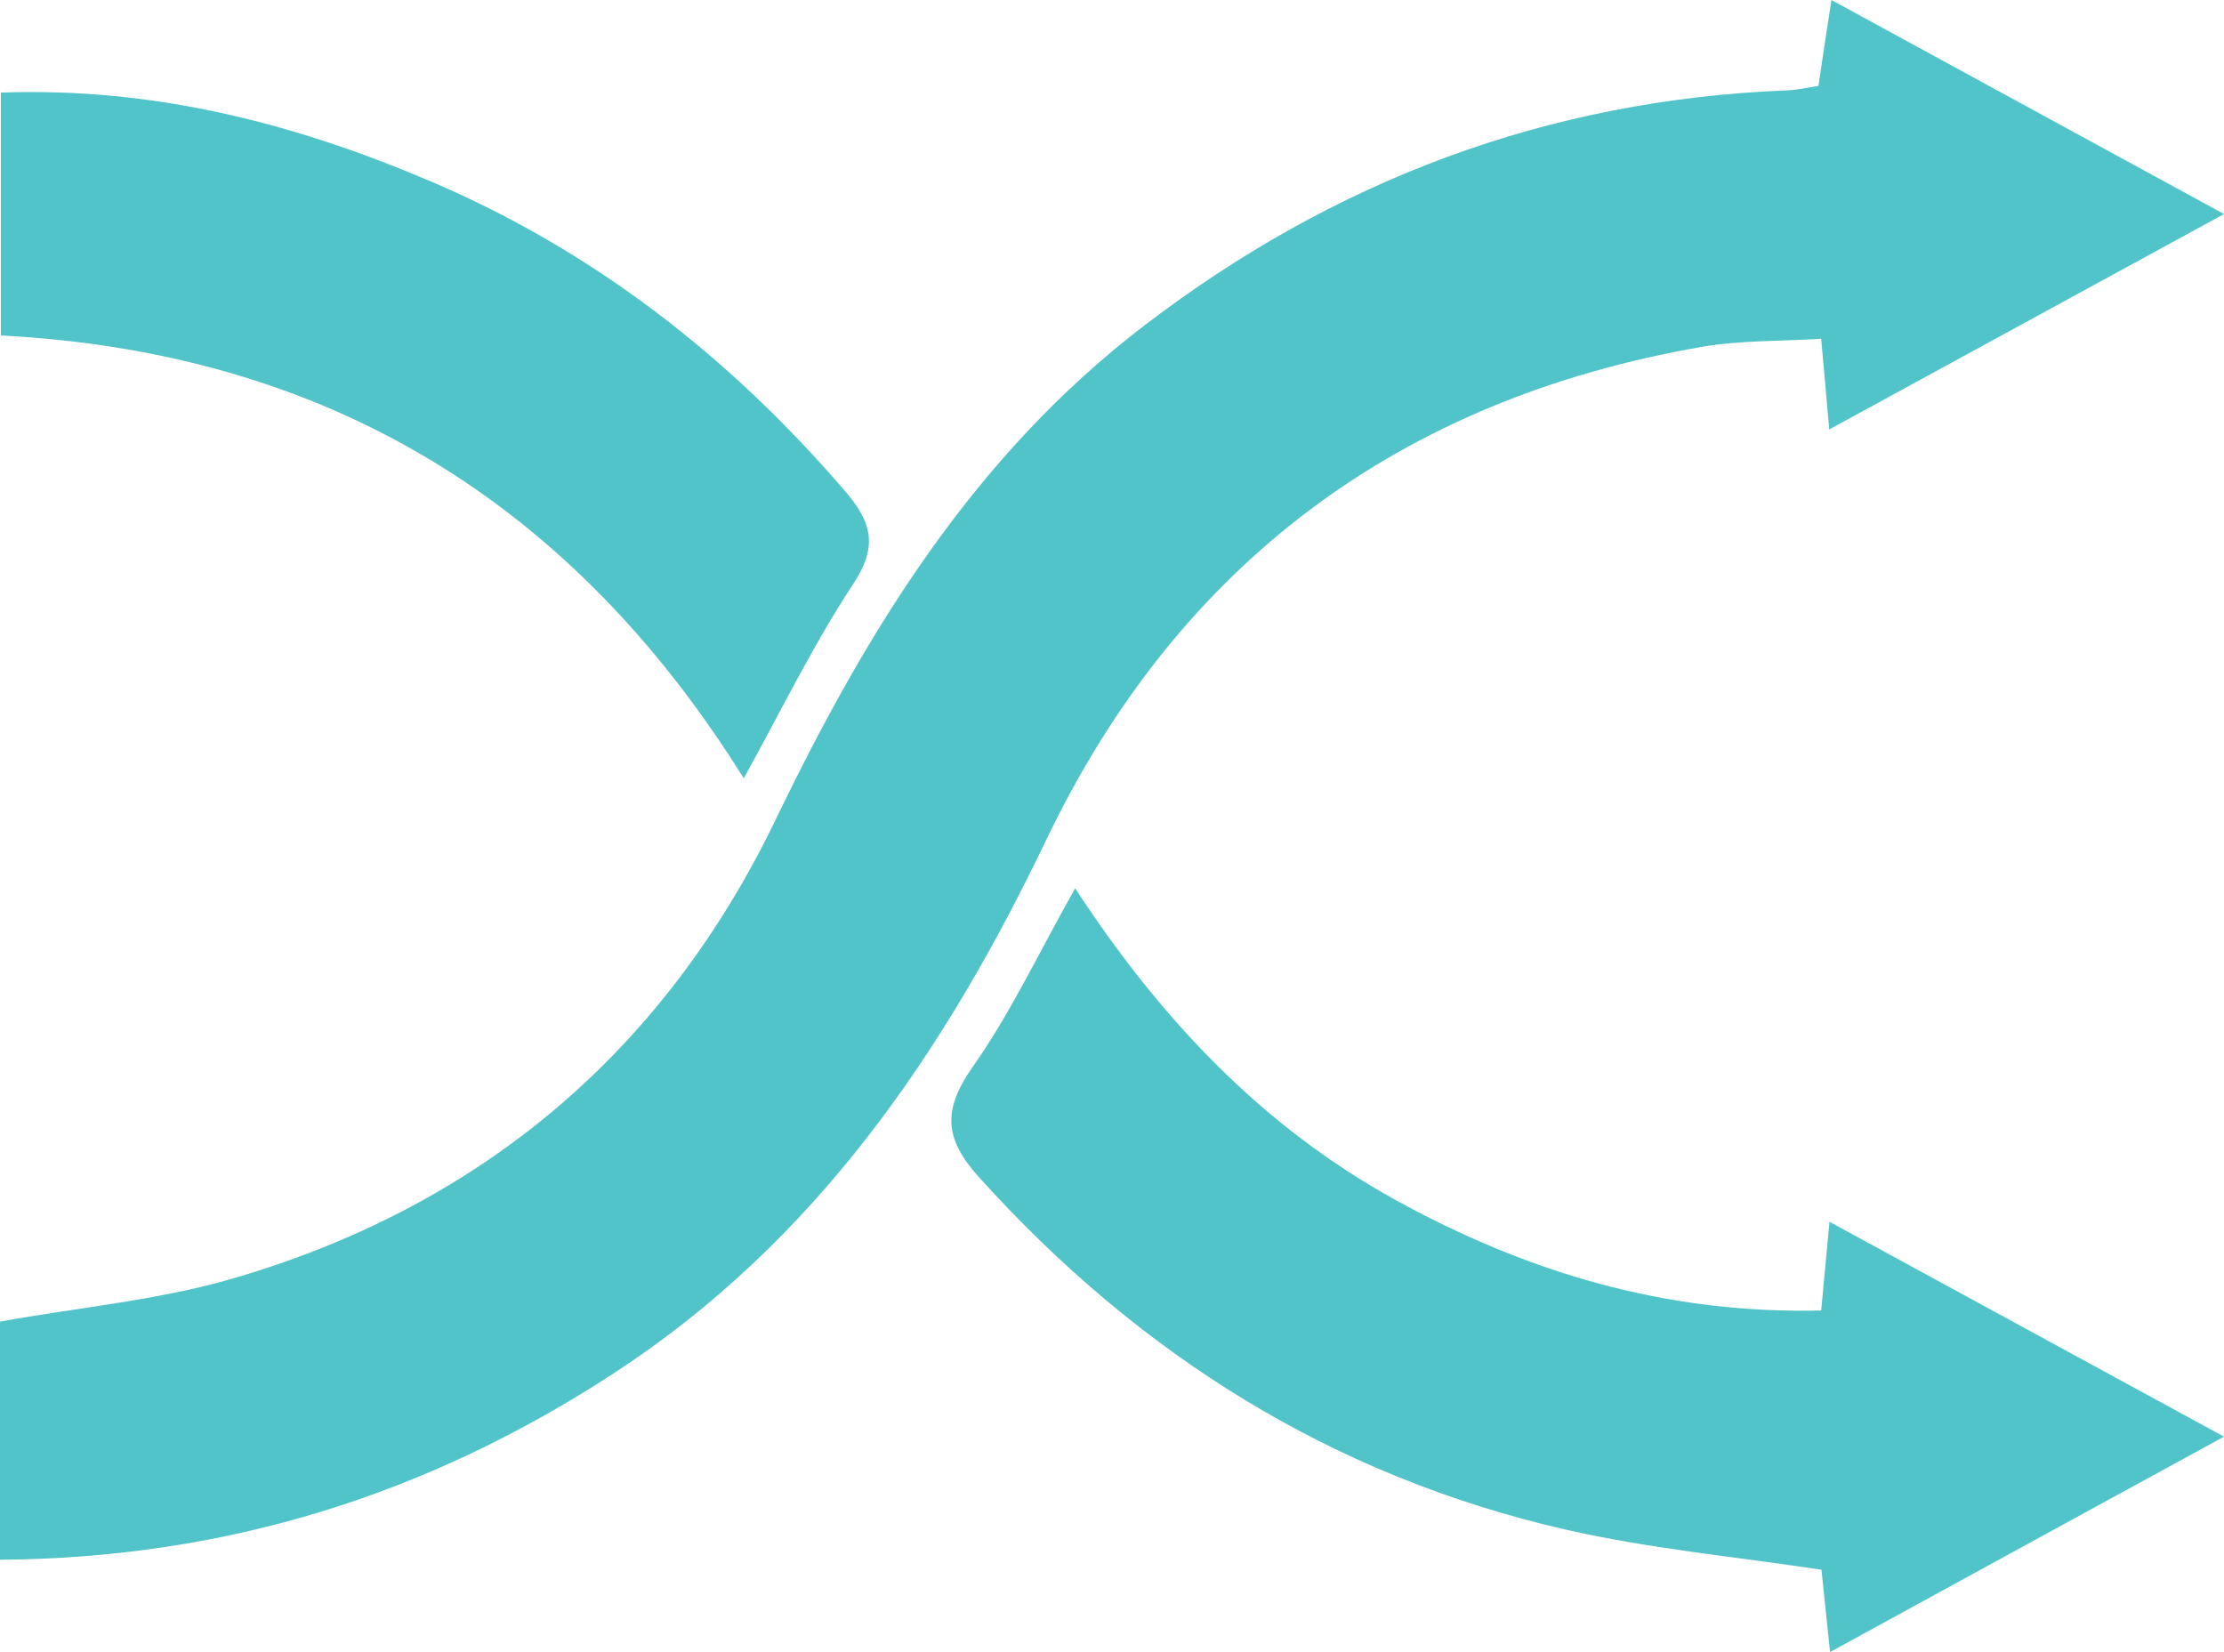
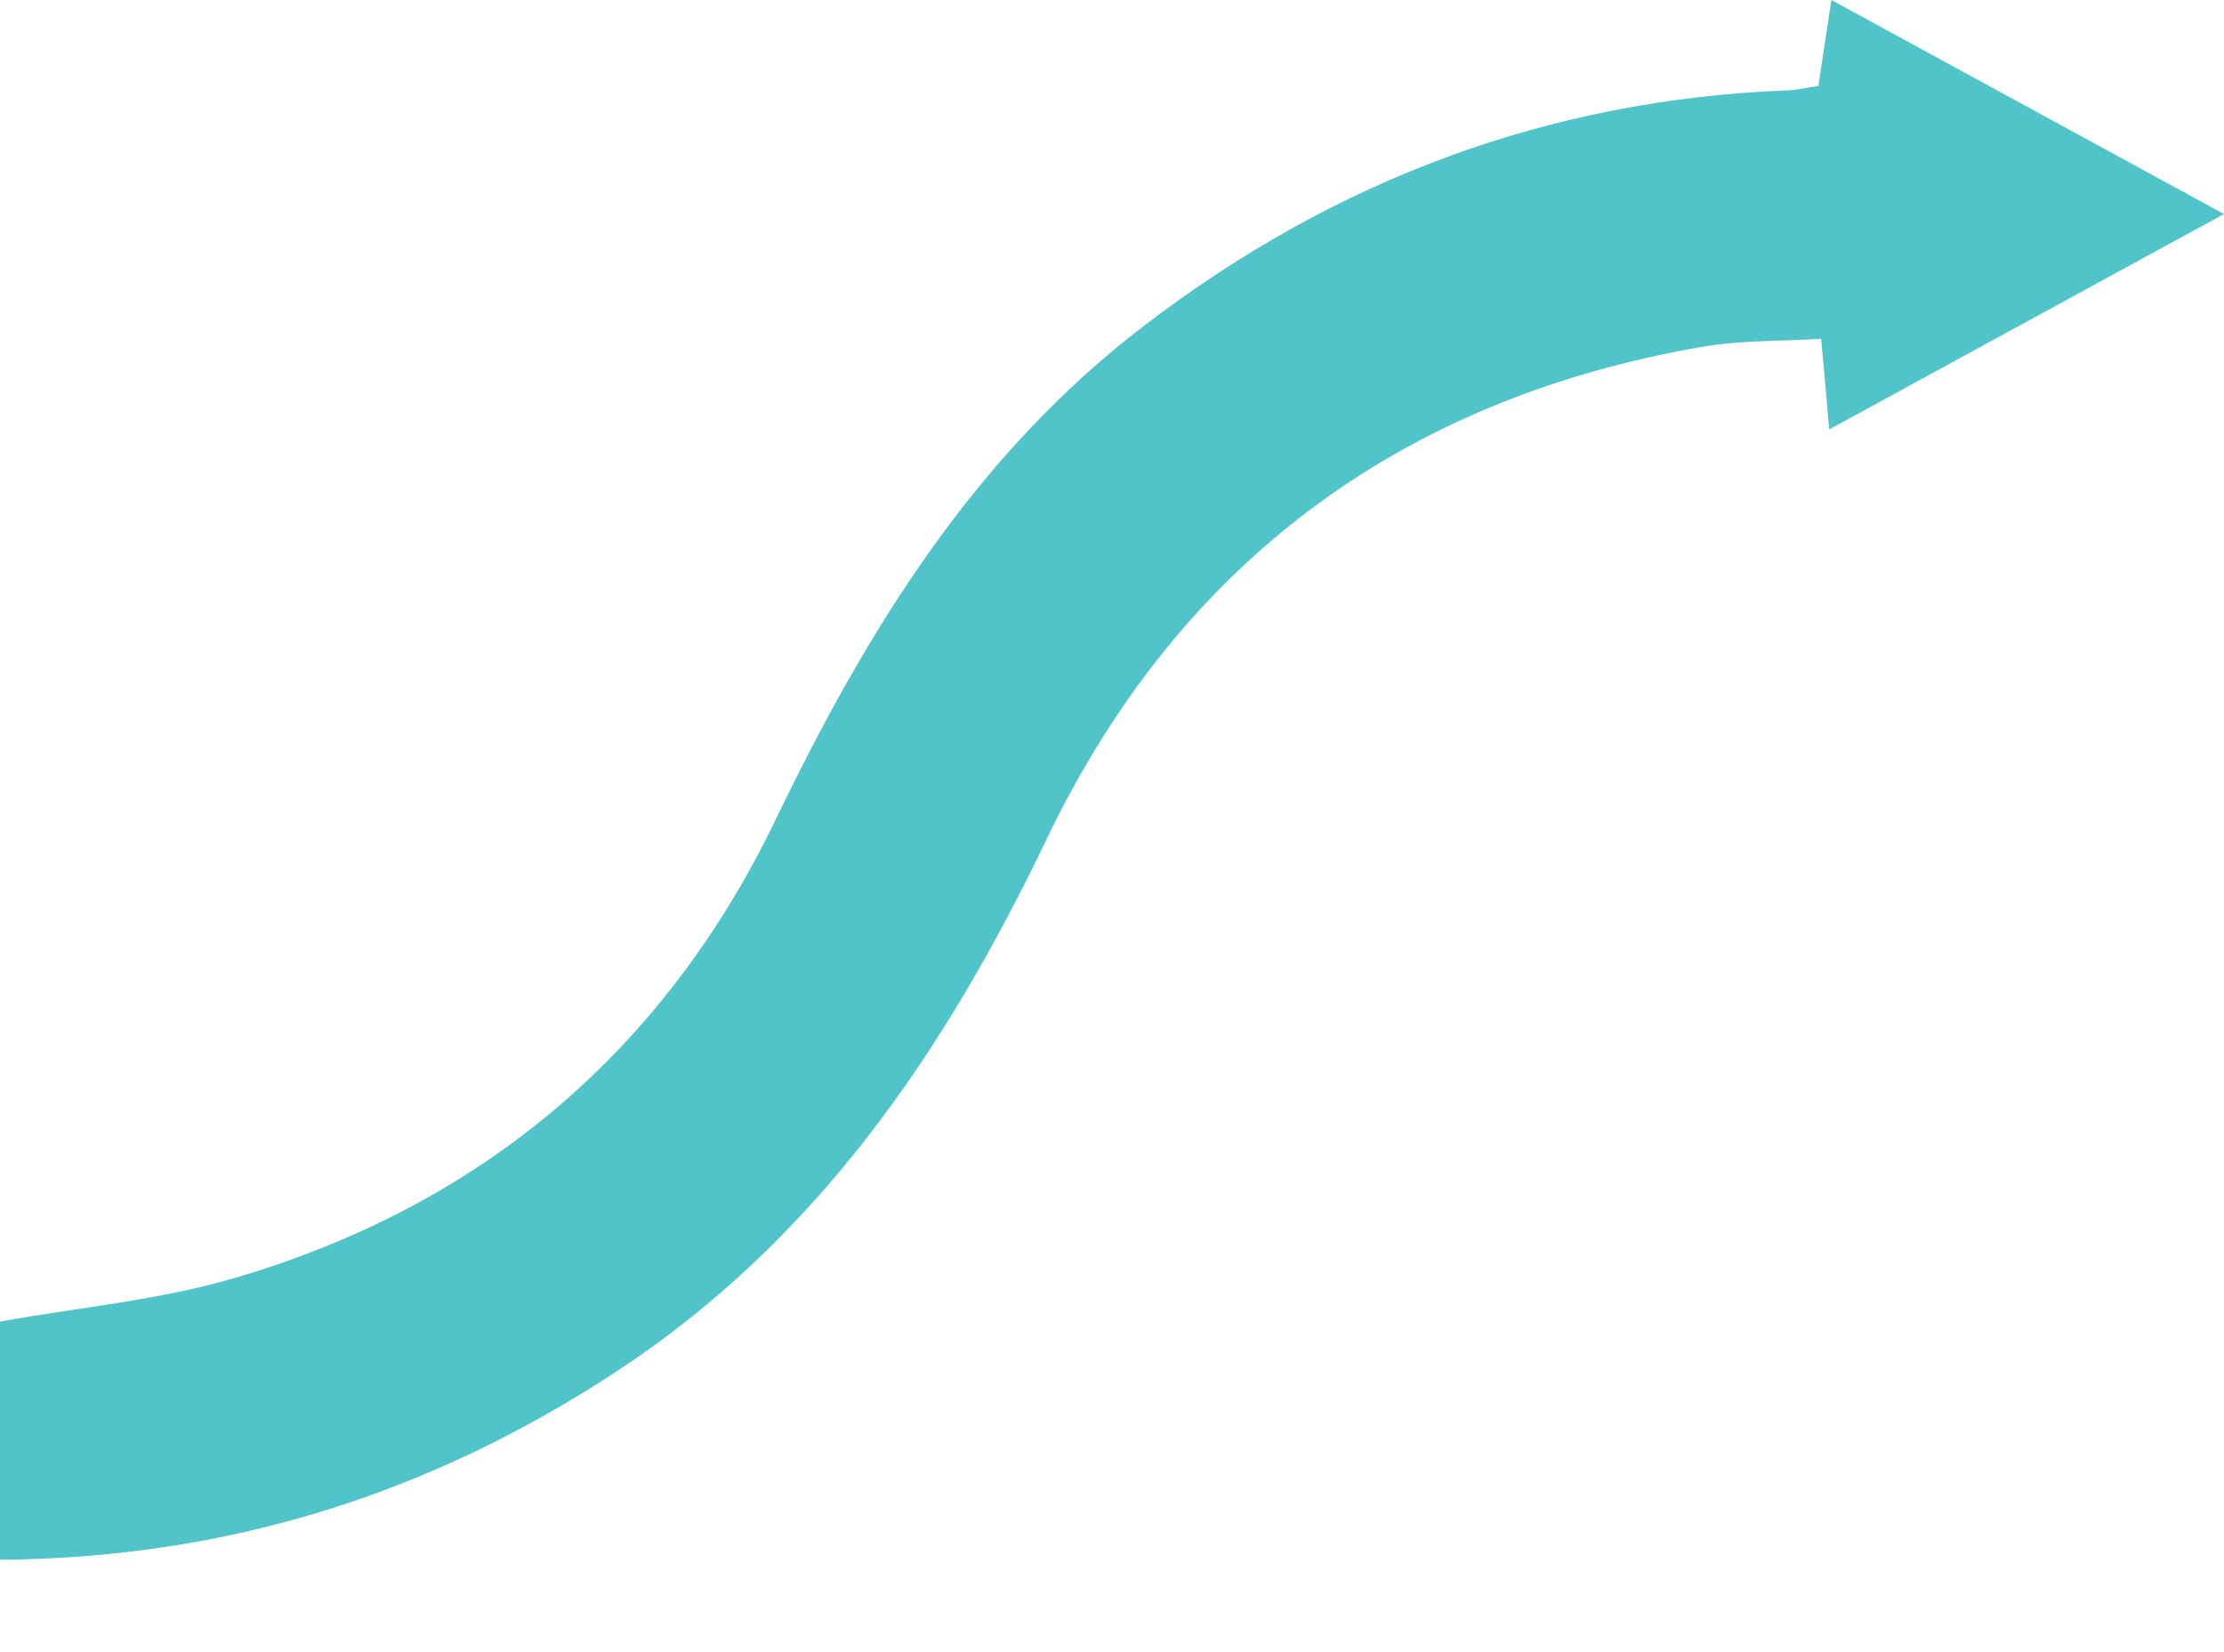
<svg xmlns="http://www.w3.org/2000/svg" id="Camada_2" data-name="Camada 2" viewBox="0 0 80.22 59.58">
  <defs>
    <style>
      .cls-1 {
        fill: #51c4c9;
        stroke-width: 0px;
      }
    </style>
  </defs>
  <g id="Layer_1" data-name="Layer 1">
    <g>
      <path class="cls-1" d="M0,56.26v-8.59c2.87-.52,5.74-.77,8.45-1.57,8.92-2.61,15.5-8.18,19.53-16.54,3.29-6.83,7.18-13.15,13.31-17.83,6.84-5.23,14.53-8.13,23.16-8.47.34-.01.67-.09,1.14-.16.14-.95.28-1.87.47-3.1,4.71,2.57,9.26,5.05,14.16,7.72-4.89,2.67-9.47,5.17-14.24,7.77-.1-1.17-.18-2.03-.29-3.27-1.44.09-2.9.05-4.3.29-10.9,1.89-18.87,7.82-23.65,17.78-3.68,7.68-8.32,14.49-15.58,19.23-6.65,4.34-13.9,6.68-22.17,6.74Z" />
-       <path class="cls-1" d="M65.69,47.27c.11-1.2.19-2.05.3-3.2,4.75,2.59,9.31,5.07,14.23,7.75-4.84,2.64-9.42,5.15-14.21,7.77-.13-1.22-.22-2.08-.31-2.97-3.11-.47-6.22-.76-9.24-1.45-8.41-1.93-15.38-6.31-21.15-12.71-1.29-1.43-1.29-2.46-.21-4,1.34-1.9,2.34-4.04,3.68-6.42,3.09,4.73,6.75,8.59,11.55,11.24,4.73,2.6,9.72,4.12,15.36,3.99Z" />
-       <path class="cls-1" d="M26.83,28.08C20.64,18.15,11.83,12.71.03,12.1V3.34c5.52-.2,10.6,1.11,15.5,3.2,5.87,2.5,10.78,6.32,14.94,11.16,1,1.16,1.2,2.02.29,3.39-1.42,2.15-2.56,4.5-3.93,6.98Z" />
    </g>
  </g>
</svg>